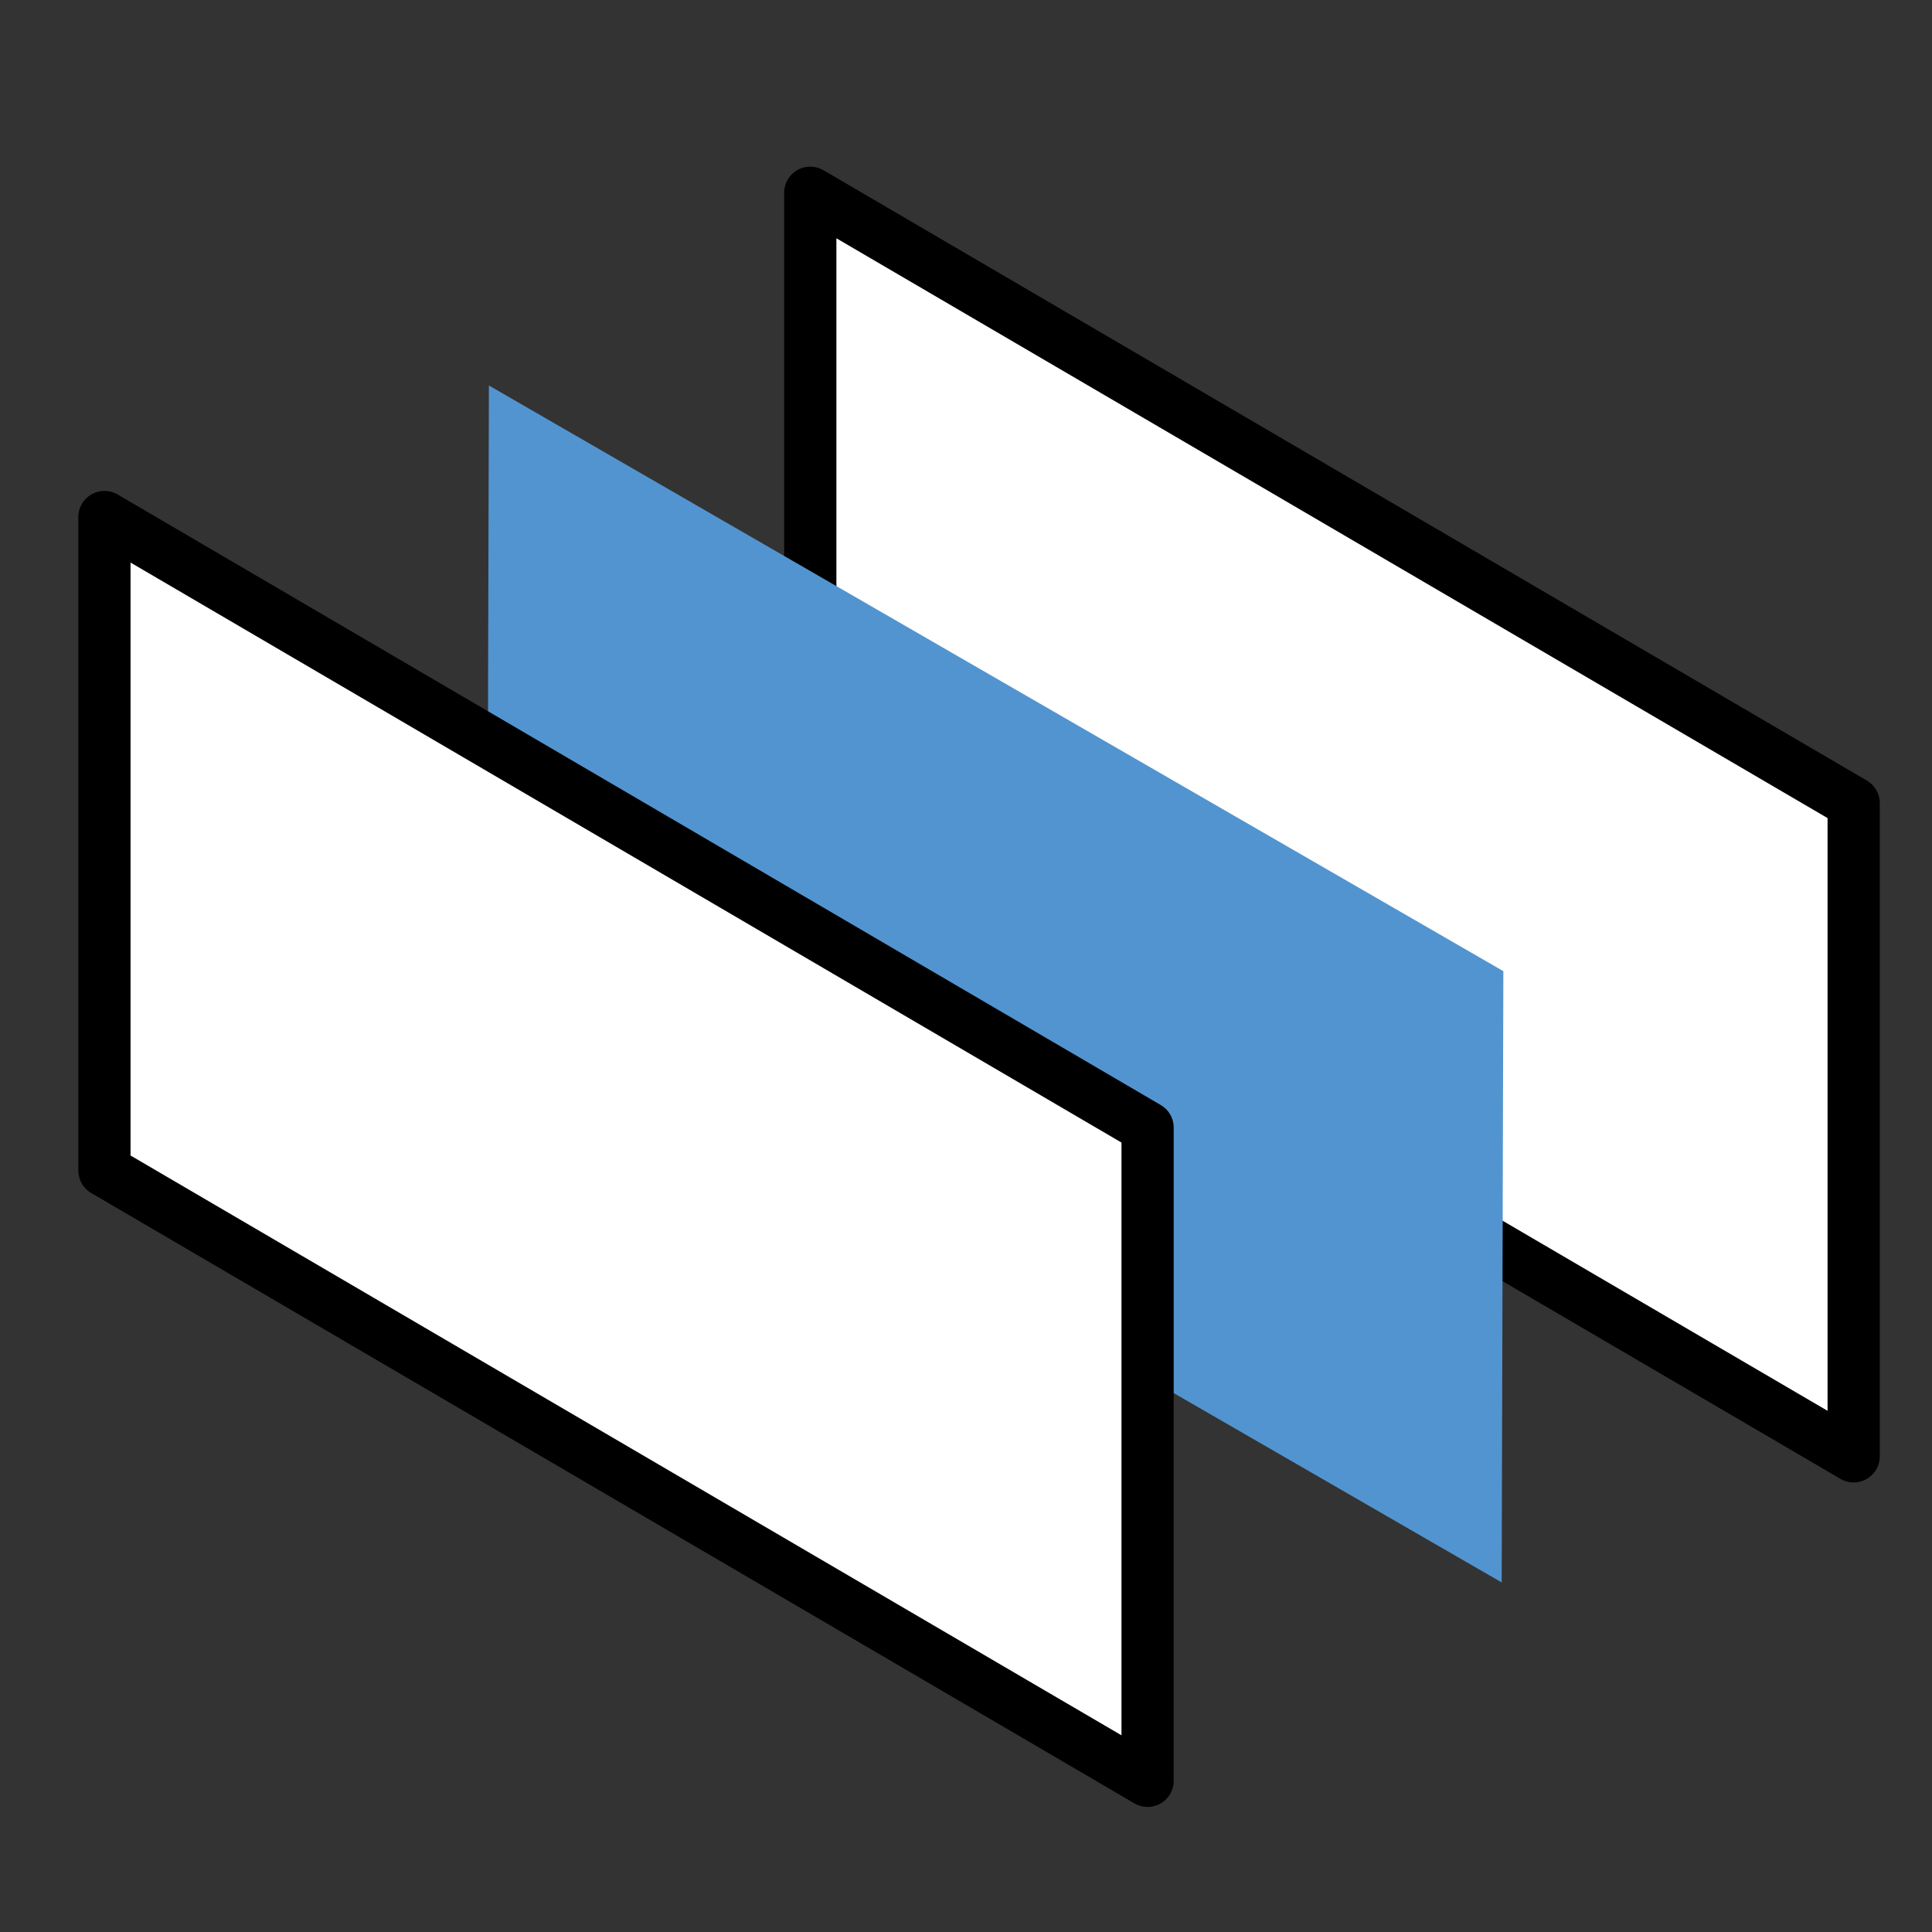
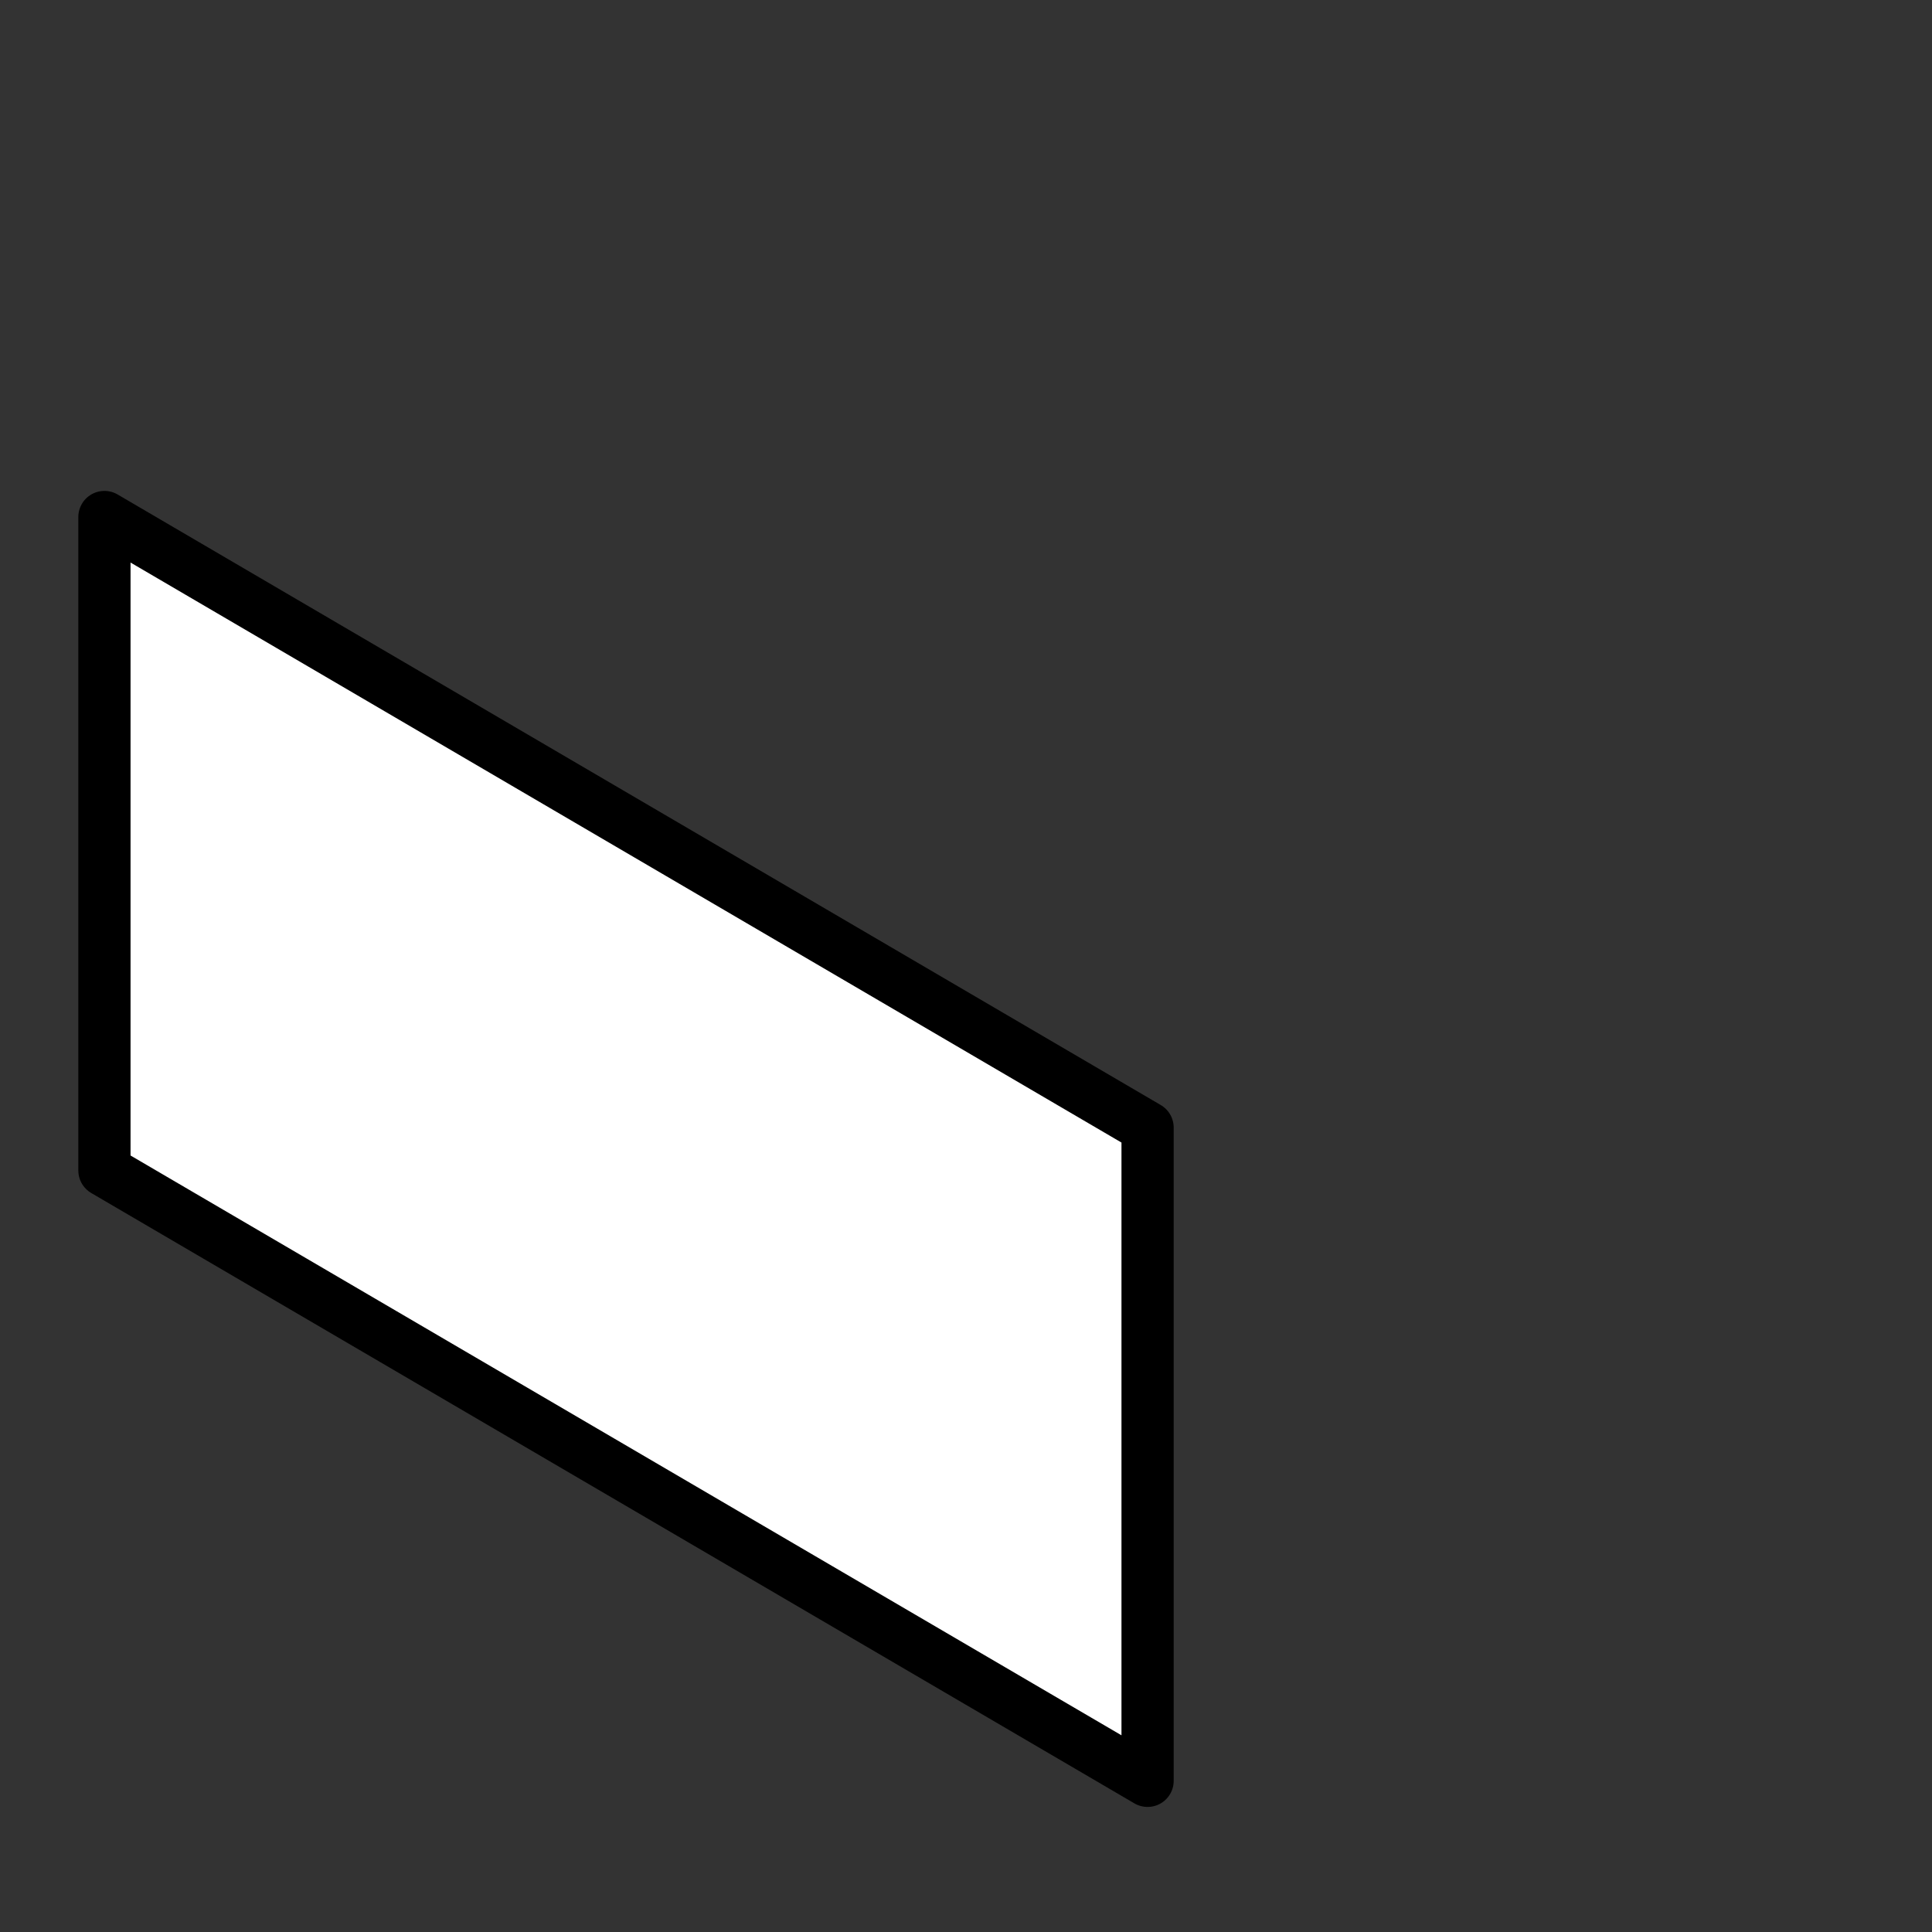
<svg xmlns="http://www.w3.org/2000/svg" width="74" height="74" viewBox="0 0 74 74" fill="none">
  <rect x="0" y="0" width="74" height="74" fill="#333333" stroke="none" />
-   <path d="M31.036 32.404L71 55.781V30.761L31.036 7.383V32.404Z" fill="white" stroke="black" stroke-width="2" stroke-linejoin="round" />
-   <path d="M57.582 37.198L57.518 60.611L18.662 38.178L18.726 14.765L57.582 37.198Z" fill="#5294CF" />
  <path d="M4 44.832L43.955 68.21V43.189L4 19.803V44.832Z" fill="white" stroke="black" stroke-width="2" stroke-linejoin="round" />
</svg>